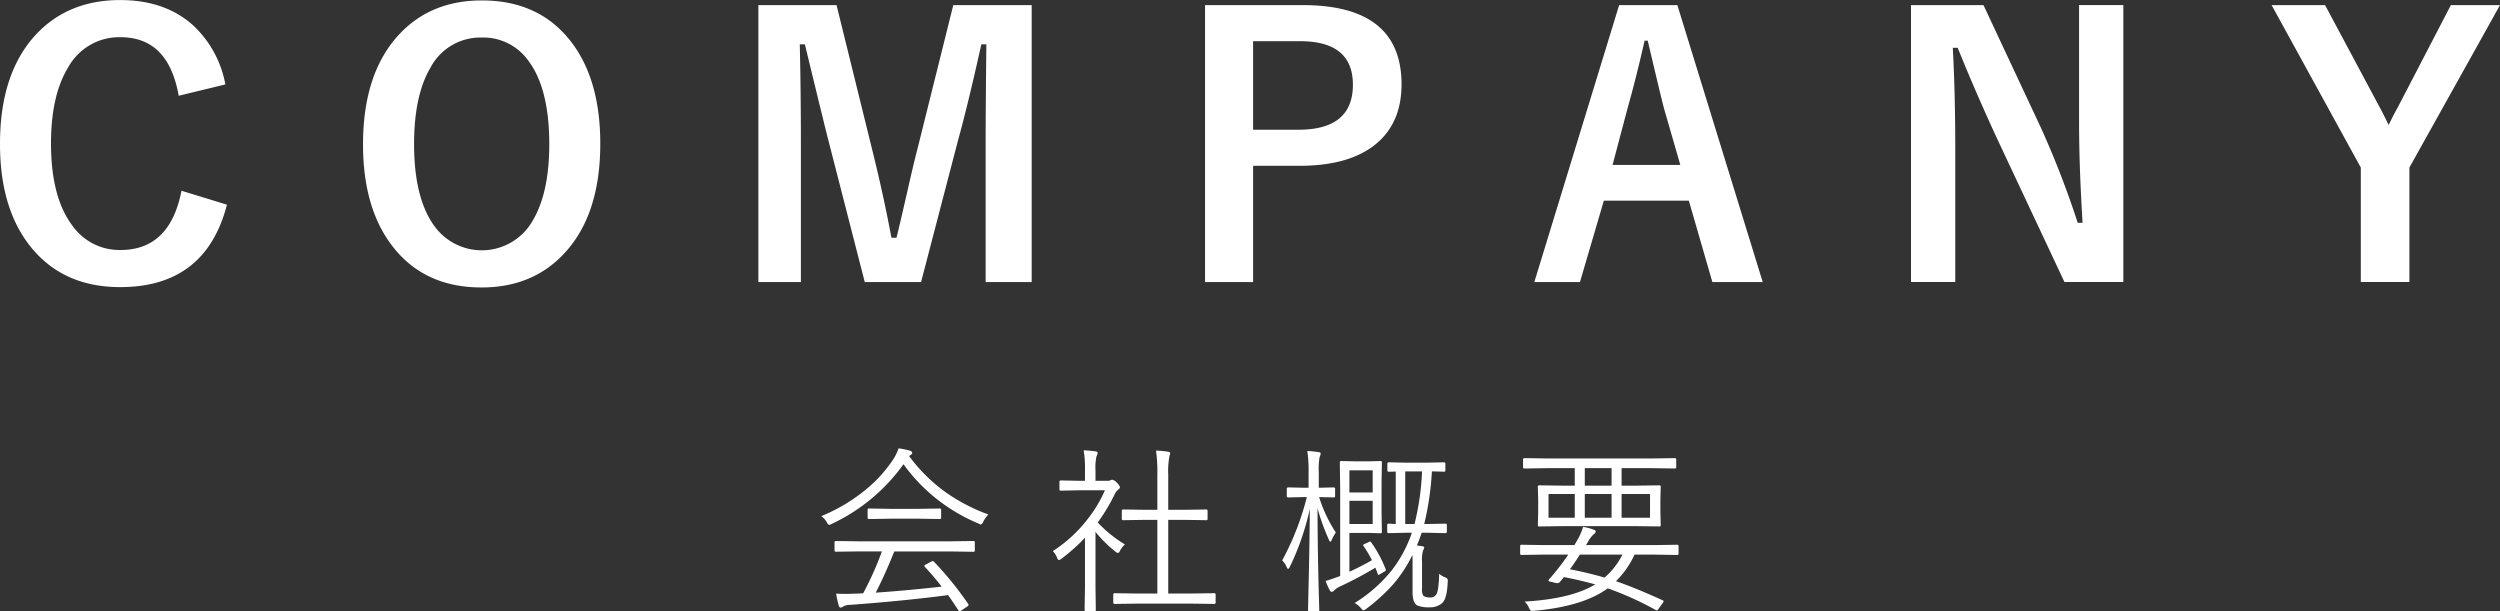
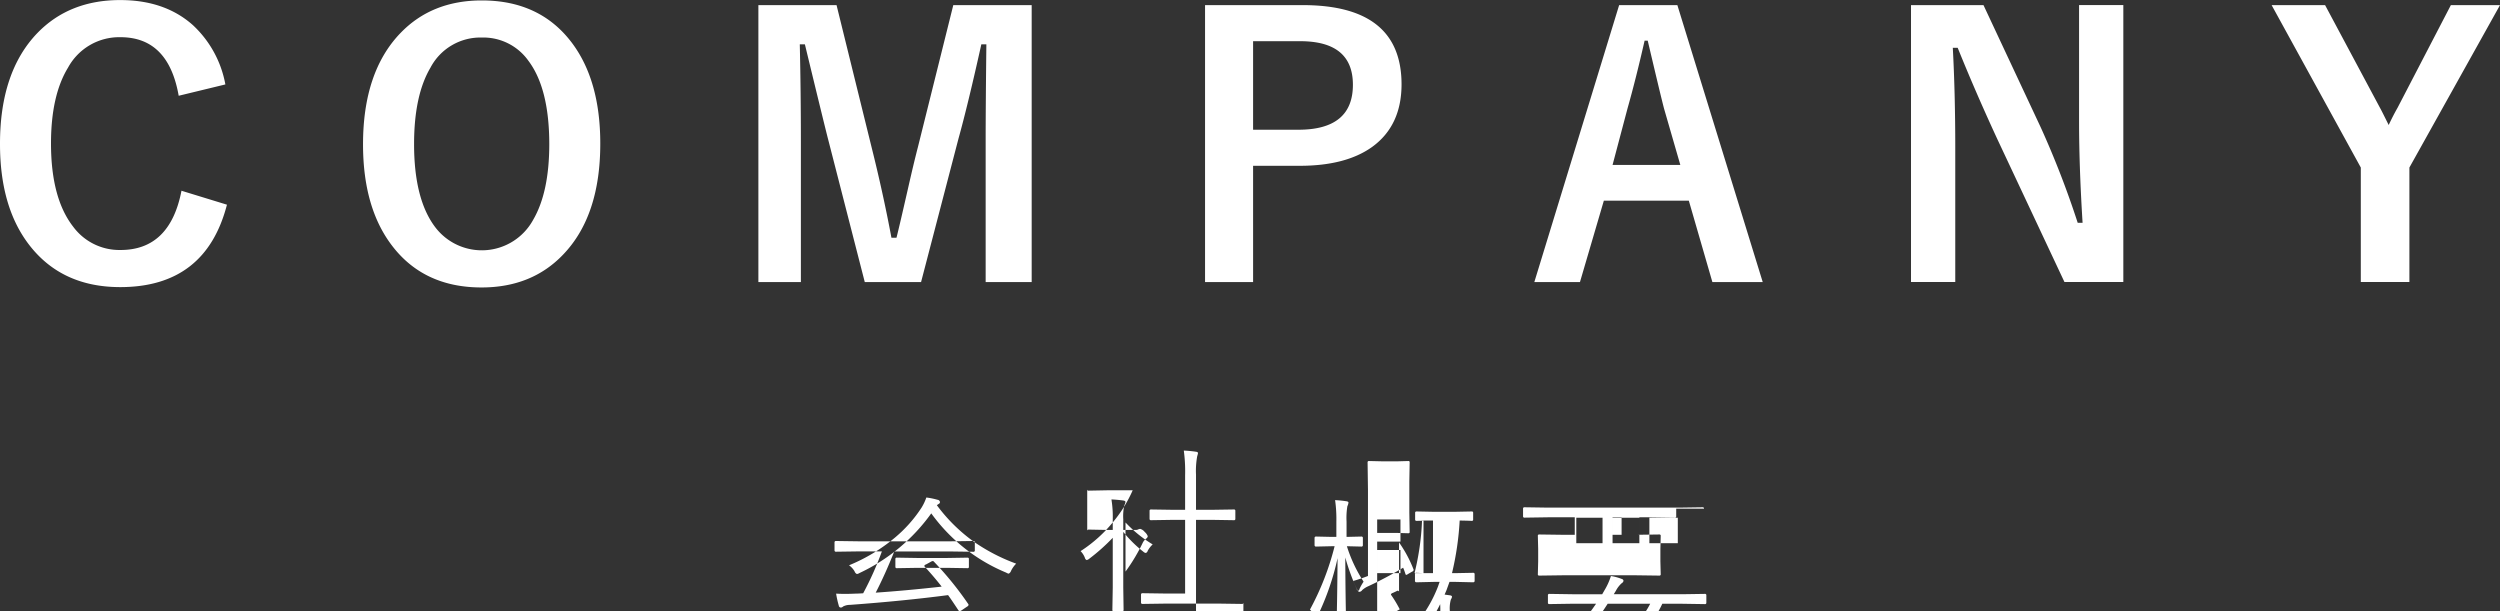
<svg xmlns="http://www.w3.org/2000/svg" width="456.37" height="111.624" viewBox="0 0 456.37 111.624">
  <rect x="0" y="0" width="456.37" height="111.624" fill="#333333" stroke="none" />
  <defs>
    <style>
      .cls-1 {
        fill: #fff;
        fill-rule: evenodd;
      }
    </style>
  </defs>
-   <path id="company_h2_title" class="cls-1" d="M7326.7,182.845q-5.145-4.644-13.35-4.645-9.255,0-15.08,5.981-6.87,7.095-6.86,20.3,0,11.485,5.31,18.388,5.94,7.729,16.63,7.73,15.6,0,19.49-15.047l-8.3-2.545q-2.1,10.817-11.13,10.816a10.493,10.493,0,0,1-8.65-4.263q-4.035-5.184-4.04-15.174,0-8.78,3.12-13.87a10.626,10.626,0,0,1,9.57-5.536q8.745,0,10.62,10.689l8.52-2.067a19.566,19.566,0,0,0-5.85-10.753h0Zm37.79,1.4q-6.81,7.093-6.81,20.3,0,11.484,5.22,18.388,5.82,7.73,16.41,7.73,9.18,0,14.91-6.013,6.78-7.062,6.77-20.264,0-11.515-5.21-18.419-5.82-7.7-16.41-7.7-9.15,0-14.88,5.981h0Zm23.37,5.026q3.81,5.058,3.82,15.206,0,8.813-2.96,13.871a10.678,10.678,0,0,1-17.87,1.3q-3.855-5.089-3.85-15.175,0-8.876,2.99-13.933a10.3,10.3,0,0,1,9.38-5.5,10.092,10.092,0,0,1,8.49,4.231h0Zm77.57-10.148-6.46,25.927q-0.8,3.085-1.87,7.826-1.5,6.585-2.04,8.716h-0.92q-1.5-8.048-3.66-16.669l-6.36-25.8h-14.27v50.55h7.76V204.255q0-9.193-.2-17.974h0.93q3.69,15.238,4.29,17.528l6.64,25.864h10.28l6.83-26.182q1.725-6.2,4.17-17.21h0.92q-0.135,11.994-.13,17.846v25.546h8.4v-50.55h-14.31Zm45.96,50.55h8.77V208.454h8.53q8.385,0,13.19-3.436,5.37-3.88,5.38-11.42,0-14.475-18.03-14.475h-17.84v50.55Zm17.36-43.965q9.63,0,9.63,7.953,0,8.208-9.95,8.208h-8.27V185.708h8.59Zm58.23-6.585-15.48,50.55h8.33l4.36-14.857h15.51l4.3,14.857h9.19l-15.58-50.55h-10.63Zm-1.2,29.172,2.73-10.307q1.5-5.281,3.12-12.375h0.57q2.415,10.275,2.99,12.438l2.96,10.244h-12.37Zm85.16-29.172v21.219q0,8.208.64,18.515h-0.89a166.748,166.748,0,0,0-6.71-17.338l-10.49-22.4h-13.23v50.55h8.08v-24.5q0-9.861-.45-18.26h0.89q3.345,8.271,7.25,16.7l12.24,26.055h10.75v-50.55h-8.08Zm67.87,0-9.73,18.737q-0.8,1.4-1.62,3.15c-0.81-1.633-1.32-2.661-1.56-3.086l-10.05-18.8h-9.76l16.28,29.649v20.9h8.87v-20.9l16.54-29.649h-8.97ZM7469.36,277.2a0.222,0.222,0,0,0-.25-0.254l-4.5.063h-16.1l-4.47-.063a0.243,0.243,0,0,0-.29.254v1.448a0.243,0.243,0,0,0,.29.254l4.47-.063h3.89a57.413,57.413,0,0,1-3.42,7.65c-0.64.043-1.11,0.064-1.4,0.064q-1.065.048-1.92,0.048-0.825,0-1.62-.048a17.8,17.8,0,0,0,.49,2.195,0.394,0.394,0,0,0,.35.35,0.6,0.6,0,0,0,.43-0.191,2.661,2.661,0,0,1,1.24-.3q9.795-.715,17.93-1.782,0.555,0.749,1.86,2.736a0.385,0.385,0,0,0,.26.191,0.986,0.986,0,0,0,.36-0.159l1.01-.684a0.445,0.445,0,0,0,.25-0.3,0.376,0.376,0,0,0-.08-0.191,60.646,60.646,0,0,0-6.26-7.714,0.292,0.292,0,0,0-.19-0.1,0.724,0.724,0,0,0-.29.1l-0.95.524a0.438,0.438,0,0,0-.31.255,0.322,0.322,0,0,0,.11.191q1.725,1.877,3.06,3.6-6.555.73-12.04,1.1,1.725-3.34,3.39-7.523h9.95l4.5,0.063a0.222,0.222,0,0,0,.25-0.254V277.2Zm-5.07-8.971a30.422,30.422,0,0,1-6.93-6.792l0.35-.238a0.363,0.363,0,0,0,.22-0.35,0.5,0.5,0,0,0-.46-0.4,12.853,12.853,0,0,0-2.03-.414,9.132,9.132,0,0,1-.85,1.814,24.457,24.457,0,0,1-4.97,5.583,31.949,31.949,0,0,1-8.29,4.978,3.567,3.567,0,0,1,1.01,1.1,0.812,0.812,0,0,0,.43.493,1.294,1.294,0,0,0,.49-0.191,33.588,33.588,0,0,0,13.08-10.88,31.9,31.9,0,0,0,13.68,10.817,1.277,1.277,0,0,0,.46.19,0.954,0.954,0,0,0,.43-0.524,4.8,4.8,0,0,1,.93-1.305,33.831,33.831,0,0,1-7.55-3.881h0Zm-1.08,3.038a0.222,0.222,0,0,0-.25-0.254l-3.82.063h-5.28l-3.8-.063a0.232,0.232,0,0,0-.27.254v1.416a0.232,0.232,0,0,0,.27.254l3.8-.063h5.28l3.82,0.063a0.221,0.221,0,0,0,.25-0.254v-1.416Zm50.11,15.461a0.229,0.229,0,0,0-.26-0.255l-4.47.064h-3.92V273.084h2.76l4.17,0.064a0.222,0.222,0,0,0,.25-0.254v-1.432a0.229,0.229,0,0,0-.25-0.27l-4.17.063h-2.76v-6.41a14.864,14.864,0,0,1,.22-3.388,3,3,0,0,0,.14-0.557c0-.137-0.13-0.222-0.4-0.254a21.852,21.852,0,0,0-2.19-.207,27.943,27.943,0,0,1,.24,4.47v6.346h-2.05l-4.18-.063a0.236,0.236,0,0,0-.26.27v1.432a0.229,0.229,0,0,0,.26.254l4.18-.064h2.05v13.457h-3.29l-4.47-.064a0.243,0.243,0,0,0-.29.255v1.447a0.243,0.243,0,0,0,.29.255l4.47-.064h9.2l4.47,0.064a0.229,0.229,0,0,0,.26-0.255v-1.447Zm-21.52-13.17a32.875,32.875,0,0,0,3.14-5.249,2.13,2.13,0,0,1,.65-0.78,0.6,0.6,0,0,0,.27-0.429,1.907,1.907,0,0,0-.56-0.78,1.551,1.551,0,0,0-.82-0.556,1.013,1.013,0,0,0-.29.063,1.031,1.031,0,0,1-.59.128h-2.21v-1.941a9.142,9.142,0,0,1,.19-2.545,1.959,1.959,0,0,0,.21-0.62c0-.138-0.14-0.228-0.43-0.271q-1.08-.142-2.13-0.191a19.562,19.562,0,0,1,.24,3.691v1.877h-1.08l-3.33-.064a0.229,0.229,0,0,0-.25.27V267.5a0.222,0.222,0,0,0,.25.255l3.33-.064h4.72a24.124,24.124,0,0,1-3.45,5.631,25.376,25.376,0,0,1-6.06,5.472,3.523,3.523,0,0,1,.78,1.209,0.635,0.635,0,0,0,.33.429,1.213,1.213,0,0,0,.48-0.254,35.633,35.633,0,0,0,4.28-3.818v9.083l-0.07,4.072a0.236,0.236,0,0,0,.26.27h1.52a0.239,0.239,0,0,0,.27-0.27l-0.06-4.072V275.28a22.4,22.4,0,0,0,3.67,3.626,0.8,0.8,0,0,0,.43.223,0.493,0.493,0,0,0,.35-0.366,4.389,4.389,0,0,1,.92-1.193,22.979,22.979,0,0,1-4.96-4.008h0Zm63.91,10.593a0.574,0.574,0,0,0-.43-0.541,3.771,3.771,0,0,1-1.15-.684c-0.06,2.079-.23,3.325-0.52,3.738a1.142,1.142,0,0,1-1.08.589,2.142,2.142,0,0,1-1.27-.286,2.067,2.067,0,0,1-.26-1.337v-4.915a6.116,6.116,0,0,1,.19-2.051,1.5,1.5,0,0,0,.21-0.494c0-.159-0.14-0.254-0.43-0.286l-0.92-.127,0.36-.843c0.35-.976.53-1.469,0.53-1.479h0.94l3.38,0.079a0.254,0.254,0,0,0,.27-0.3v-1.177a0.232,0.232,0,0,0-.27-0.255l-3.38.064h-0.48a53.617,53.617,0,0,0,1.4-9.607q1.05,0.015,1.92.047c0.16,0.011.26,0.016,0.29,0.016a0.221,0.221,0,0,0,.25-0.254v-1.209a0.222,0.222,0,0,0-.25-0.255l-3.23.064h-3.62l-3.23-.064a0.229,0.229,0,0,0-.26.255v1.209a0.228,0.228,0,0,0,.26.254l1.27-.031v9.575c-0.32-.01-0.61-0.026-0.89-0.048l-0.41-.016a0.229,0.229,0,0,0-.26.255v1.177a0.252,0.252,0,0,0,.26.3l3.4-.079h0.84l-0.3.859a24.116,24.116,0,0,1-3.32,5.948,26.389,26.389,0,0,1-6.84,6.029,3.475,3.475,0,0,1,1.18.954,0.971,0.971,0,0,0,.47.382,1.7,1.7,0,0,0,.5-0.286,33.886,33.886,0,0,0,4.96-4.534,24.717,24.717,0,0,0,3.45-5.28q0.03,0.366.03,1.24v5.567q0,1.878.84,2.386a5.424,5.424,0,0,0,2.29.35,3.293,3.293,0,0,0,2.35-.843c0.54-.541.86-1.818,0.94-3.833,0.01-.1.02-0.17,0.02-0.223h0Zm-6.08-10.307h-1.7v-9.607H7551a47.677,47.677,0,0,1-1.37,9.607h0Zm-7.9,3.356a0.331,0.331,0,0,0-.22-0.159,1.038,1.038,0,0,0-.3.127l-0.62.287a0.47,0.47,0,0,0-.34.27,0.444,0.444,0,0,0,.1.191,22.117,22.117,0,0,1,1.51,2.529q-1.8,1.05-4.12,2.116V275.47h3.47l2.24,0.064a0.21,0.21,0,0,0,.22-0.254l-0.06-3.516V266.1l0.06-3.5a0.21,0.21,0,0,0-.22-0.254l-2.24.063h-2.26l-2.7-.063a0.229,0.229,0,0,0-.26.254l0.07,5v15.731q-1.4.542-2.67,0.907a15.868,15.868,0,0,0,.78,1.733,0.385,0.385,0,0,0,.36.255,0.718,0.718,0,0,0,.48-0.318,4.088,4.088,0,0,1,1.17-.732,70.182,70.182,0,0,0,6.3-3.356,11.143,11.143,0,0,1,.41,1.113,0.28,0.28,0,0,0,.15.207,1.194,1.194,0,0,0,.35-0.175l0.68-.4a0.5,0.5,0,0,0,.33-0.319,0.376,0.376,0,0,0-.04-0.159,22.825,22.825,0,0,0-2.63-4.883h0Zm-3.99-3.356v-4.231h4.25v4.231h-4.25Zm0-5.758v-4.04h4.25v4.04h-4.25Zm-5.53.843,2.64,0.064a0.242,0.242,0,0,0,.28-0.271v-1.288a0.243,0.243,0,0,0-.28-0.271l-2.7.064v-2.8a13.106,13.106,0,0,1,.15-2.8,2.067,2.067,0,0,0,.2-0.652q0-.207-0.39-0.255a18.723,18.723,0,0,0-2.05-.206,24.845,24.845,0,0,1,.23,3.976v2.736h-0.82l-2.86-.064a0.253,0.253,0,0,0-.3.271v1.288a0.253,0.253,0,0,0,.3.271l2.86-.064h0.5a49.412,49.412,0,0,1-4.5,11.564,3.582,3.582,0,0,1,.81,1.193,0.559,0.559,0,0,0,.27.366,0.8,0.8,0,0,0,.32-0.4,47.277,47.277,0,0,0,3.64-10.546q-0.045,7.221-.26,15.62l-0.06,2.847a0.219,0.219,0,0,0,.25.239h1.55a0.215,0.215,0,0,0,.25-0.239q0-.079-0.03-1.161c-0.04-1.432-.08-2.746-0.11-3.945q-0.165-7.062-.18-13.488a39.167,39.167,0,0,0,2.09,5.758,0.42,0.42,0,0,0,.25.334,0.4,0.4,0,0,0,.25-0.334,8.634,8.634,0,0,1,.75-1.336,26.15,26.15,0,0,1-3.05-6.474h0Zm65.19-6.856a0.222,0.222,0,0,0-.25-0.254l-4.31.064H7574l-4.29-.064a0.232,0.232,0,0,0-.27.254v1.384a0.232,0.232,0,0,0,.27.255l4.29-.064h4.88v3.2h-1.8l-4.69-.063a0.222,0.222,0,0,0-.25.254l0.06,2.386v2.243l-0.06,2.37a0.221,0.221,0,0,0,.25.254l4.69-.063h12.56l4.68,0.063a0.221,0.221,0,0,0,.25-0.254l-0.06-2.37v-2.243l0.06-2.386a0.222,0.222,0,0,0-.25-0.254l-4.68.063h-2.21v-3.2h5.41l4.31,0.064a0.222,0.222,0,0,0,.25-0.255v-1.384Zm-9.97,10.626v-4.327h5.19V272.7h-5.19Zm-6.72,0v-4.327h4.89V272.7h-4.89Zm-6.62,0v-4.327h4.79V272.7h-4.79Zm6.62-5.854v-3.2h4.89v3.2h-4.89Zm17.12,11.039a0.232,0.232,0,0,0-.27-0.254l-4.17.063h-12.46l0.38-.62a4.819,4.819,0,0,1,1.08-1.4,0.642,0.642,0,0,0,.32-0.429,0.422,0.422,0,0,0-.35-0.35,9.174,9.174,0,0,0-1.95-.525,11.7,11.7,0,0,1-1.18,2.609l-0.41.715h-5.47l-4.19-.063a0.226,0.226,0,0,0-.25.254v1.352a0.226,0.226,0,0,0,.25.255l4.19-.064h4.35c-0.67.976-1.26,1.792-1.79,2.45q-0.8,1.048-1.5,1.813a1.165,1.165,0,0,0-.32.429,0.222,0.222,0,0,0,.23.223l1.11,0.27a1.338,1.338,0,0,0,.27.032,0.6,0.6,0,0,0,.44-0.207c0.31-.349.56-0.652,0.75-0.906q2.67,0.508,5.73,1.336-4.4,2.657-12.9,3.133a3.282,3.282,0,0,1,.78,1.1,3.346,3.346,0,0,0,.25.477,0.594,0.594,0,0,0,.42.127c0.03,0,.11,0,0.25-0.016q8.955-.779,13.48-4.1a57.917,57.917,0,0,1,8.8,3.976,0.376,0.376,0,0,0,.17.064,1.244,1.244,0,0,0,.4-0.43l0.65-.906a0.728,0.728,0,0,0,.18-0.35,0.236,0.236,0,0,0-.18-0.175c-3.46-1.569-6.31-2.731-8.52-3.484a16.445,16.445,0,0,0,3.39-4.851h3.6l4.17,0.064a0.232,0.232,0,0,0,.27-0.255v-1.352Zm-13.51,5.742q-2.82-.827-6.33-1.527c0.47-.6,1.07-1.5,1.83-2.672h7.76a13.7,13.7,0,0,1-3.26,4.2h0Z" transform="translate(-7291.41 -178.188)" />
+   <path id="company_h2_title" class="cls-1" d="M7326.7,182.845q-5.145-4.644-13.35-4.645-9.255,0-15.08,5.981-6.87,7.095-6.86,20.3,0,11.485,5.31,18.388,5.94,7.729,16.63,7.73,15.6,0,19.49-15.047l-8.3-2.545q-2.1,10.817-11.13,10.816a10.493,10.493,0,0,1-8.65-4.263q-4.035-5.184-4.04-15.174,0-8.78,3.12-13.87a10.626,10.626,0,0,1,9.57-5.536q8.745,0,10.62,10.689l8.52-2.067a19.566,19.566,0,0,0-5.85-10.753h0Zm37.79,1.4q-6.81,7.093-6.81,20.3,0,11.484,5.22,18.388,5.82,7.73,16.41,7.73,9.18,0,14.91-6.013,6.78-7.062,6.77-20.264,0-11.515-5.21-18.419-5.82-7.7-16.41-7.7-9.15,0-14.88,5.981h0Zm23.37,5.026q3.81,5.058,3.82,15.206,0,8.813-2.96,13.871a10.678,10.678,0,0,1-17.87,1.3q-3.855-5.089-3.85-15.175,0-8.876,2.99-13.933a10.3,10.3,0,0,1,9.38-5.5,10.092,10.092,0,0,1,8.49,4.231h0Zm77.57-10.148-6.46,25.927q-0.8,3.085-1.87,7.826-1.5,6.585-2.04,8.716h-0.92q-1.5-8.048-3.66-16.669l-6.36-25.8h-14.27v50.55h7.76V204.255q0-9.193-.2-17.974h0.93q3.69,15.238,4.29,17.528l6.64,25.864h10.28l6.83-26.182q1.725-6.2,4.17-17.21h0.92q-0.135,11.994-.13,17.846v25.546h8.4v-50.55h-14.31Zm45.96,50.55h8.77V208.454h8.53q8.385,0,13.19-3.436,5.37-3.88,5.38-11.42,0-14.475-18.03-14.475h-17.84v50.55Zm17.36-43.965q9.63,0,9.63,7.953,0,8.208-9.95,8.208h-8.27V185.708h8.59Zm58.23-6.585-15.48,50.55h8.33l4.36-14.857h15.51l4.3,14.857h9.19l-15.58-50.55h-10.63Zm-1.2,29.172,2.73-10.307q1.5-5.281,3.12-12.375h0.57q2.415,10.275,2.99,12.438l2.96,10.244h-12.37Zm85.16-29.172v21.219q0,8.208.64,18.515h-0.89a166.748,166.748,0,0,0-6.71-17.338l-10.49-22.4h-13.23v50.55h8.08v-24.5q0-9.861-.45-18.26h0.89q3.345,8.271,7.25,16.7l12.24,26.055h10.75v-50.55h-8.08Zm67.87,0-9.73,18.737q-0.8,1.4-1.62,3.15c-0.81-1.633-1.32-2.661-1.56-3.086l-10.05-18.8h-9.76l16.28,29.649v20.9h8.87v-20.9l16.54-29.649h-8.97ZM7469.36,277.2a0.222,0.222,0,0,0-.25-0.254l-4.5.063h-16.1l-4.47-.063a0.243,0.243,0,0,0-.29.254v1.448a0.243,0.243,0,0,0,.29.254l4.47-.063h3.89a57.413,57.413,0,0,1-3.42,7.65c-0.64.043-1.11,0.064-1.4,0.064q-1.065.048-1.92,0.048-0.825,0-1.62-.048a17.8,17.8,0,0,0,.49,2.195,0.394,0.394,0,0,0,.35.35,0.6,0.6,0,0,0,.43-0.191,2.661,2.661,0,0,1,1.24-.3q9.795-.715,17.93-1.782,0.555,0.749,1.86,2.736a0.385,0.385,0,0,0,.26.191,0.986,0.986,0,0,0,.36-0.159l1.01-.684a0.445,0.445,0,0,0,.25-0.3,0.376,0.376,0,0,0-.08-0.191,60.646,60.646,0,0,0-6.26-7.714,0.292,0.292,0,0,0-.19-0.1,0.724,0.724,0,0,0-.29.1l-0.95.524a0.438,0.438,0,0,0-.31.255,0.322,0.322,0,0,0,.11.191q1.725,1.877,3.06,3.6-6.555.73-12.04,1.1,1.725-3.34,3.39-7.523h9.95l4.5,0.063a0.222,0.222,0,0,0,.25-0.254V277.2Za30.422,30.422,0,0,1-6.93-6.792l0.35-.238a0.363,0.363,0,0,0,.22-0.35,0.5,0.5,0,0,0-.46-0.4,12.853,12.853,0,0,0-2.03-.414,9.132,9.132,0,0,1-.85,1.814,24.457,24.457,0,0,1-4.97,5.583,31.949,31.949,0,0,1-8.29,4.978,3.567,3.567,0,0,1,1.01,1.1,0.812,0.812,0,0,0,.43.493,1.294,1.294,0,0,0,.49-0.191,33.588,33.588,0,0,0,13.08-10.88,31.9,31.9,0,0,0,13.68,10.817,1.277,1.277,0,0,0,.46.19,0.954,0.954,0,0,0,.43-0.524,4.8,4.8,0,0,1,.93-1.305,33.831,33.831,0,0,1-7.55-3.881h0Zm-1.08,3.038a0.222,0.222,0,0,0-.25-0.254l-3.82.063h-5.28l-3.8-.063a0.232,0.232,0,0,0-.27.254v1.416a0.232,0.232,0,0,0,.27.254l3.8-.063h5.28l3.82,0.063a0.221,0.221,0,0,0,.25-0.254v-1.416Zm50.11,15.461a0.229,0.229,0,0,0-.26-0.255l-4.47.064h-3.92V273.084h2.76l4.17,0.064a0.222,0.222,0,0,0,.25-0.254v-1.432a0.229,0.229,0,0,0-.25-0.27l-4.17.063h-2.76v-6.41a14.864,14.864,0,0,1,.22-3.388,3,3,0,0,0,.14-0.557c0-.137-0.13-0.222-0.4-0.254a21.852,21.852,0,0,0-2.19-.207,27.943,27.943,0,0,1,.24,4.47v6.346h-2.05l-4.18-.063a0.236,0.236,0,0,0-.26.27v1.432a0.229,0.229,0,0,0,.26.254l4.18-.064h2.05v13.457h-3.29l-4.47-.064a0.243,0.243,0,0,0-.29.255v1.447a0.243,0.243,0,0,0,.29.255l4.47-.064h9.2l4.47,0.064a0.229,0.229,0,0,0,.26-0.255v-1.447Zm-21.52-13.17a32.875,32.875,0,0,0,3.14-5.249,2.13,2.13,0,0,1,.65-0.78,0.6,0.6,0,0,0,.27-0.429,1.907,1.907,0,0,0-.56-0.78,1.551,1.551,0,0,0-.82-0.556,1.013,1.013,0,0,0-.29.063,1.031,1.031,0,0,1-.59.128h-2.21v-1.941a9.142,9.142,0,0,1,.19-2.545,1.959,1.959,0,0,0,.21-0.62c0-.138-0.14-0.228-0.43-0.271q-1.08-.142-2.13-0.191a19.562,19.562,0,0,1,.24,3.691v1.877h-1.08l-3.33-.064a0.229,0.229,0,0,0-.25.27V267.5a0.222,0.222,0,0,0,.25.255l3.33-.064h4.72a24.124,24.124,0,0,1-3.45,5.631,25.376,25.376,0,0,1-6.06,5.472,3.523,3.523,0,0,1,.78,1.209,0.635,0.635,0,0,0,.33.429,1.213,1.213,0,0,0,.48-0.254,35.633,35.633,0,0,0,4.28-3.818v9.083l-0.07,4.072a0.236,0.236,0,0,0,.26.27h1.52a0.239,0.239,0,0,0,.27-0.27l-0.06-4.072V275.28a22.4,22.4,0,0,0,3.67,3.626,0.8,0.8,0,0,0,.43.223,0.493,0.493,0,0,0,.35-0.366,4.389,4.389,0,0,1,.92-1.193,22.979,22.979,0,0,1-4.96-4.008h0Zm63.91,10.593a0.574,0.574,0,0,0-.43-0.541,3.771,3.771,0,0,1-1.15-.684c-0.06,2.079-.23,3.325-0.52,3.738a1.142,1.142,0,0,1-1.08.589,2.142,2.142,0,0,1-1.27-.286,2.067,2.067,0,0,1-.26-1.337v-4.915a6.116,6.116,0,0,1,.19-2.051,1.5,1.5,0,0,0,.21-0.494c0-.159-0.14-0.254-0.43-0.286l-0.92-.127,0.36-.843c0.35-.976.53-1.469,0.53-1.479h0.94l3.38,0.079a0.254,0.254,0,0,0,.27-0.3v-1.177a0.232,0.232,0,0,0-.27-0.255l-3.38.064h-0.48a53.617,53.617,0,0,0,1.4-9.607q1.05,0.015,1.92.047c0.16,0.011.26,0.016,0.29,0.016a0.221,0.221,0,0,0,.25-0.254v-1.209a0.222,0.222,0,0,0-.25-0.255l-3.23.064h-3.62l-3.23-.064a0.229,0.229,0,0,0-.26.255v1.209a0.228,0.228,0,0,0,.26.254l1.27-.031v9.575c-0.32-.01-0.61-0.026-0.89-0.048l-0.41-.016a0.229,0.229,0,0,0-.26.255v1.177a0.252,0.252,0,0,0,.26.3l3.4-.079h0.84l-0.3.859a24.116,24.116,0,0,1-3.32,5.948,26.389,26.389,0,0,1-6.84,6.029,3.475,3.475,0,0,1,1.18.954,0.971,0.971,0,0,0,.47.382,1.7,1.7,0,0,0,.5-0.286,33.886,33.886,0,0,0,4.96-4.534,24.717,24.717,0,0,0,3.45-5.28q0.03,0.366.03,1.24v5.567q0,1.878.84,2.386a5.424,5.424,0,0,0,2.29.35,3.293,3.293,0,0,0,2.35-.843c0.54-.541.86-1.818,0.94-3.833,0.01-.1.02-0.17,0.02-0.223h0Zm-6.08-10.307h-1.7v-9.607H7551a47.677,47.677,0,0,1-1.37,9.607h0Zm-7.9,3.356a0.331,0.331,0,0,0-.22-0.159,1.038,1.038,0,0,0-.3.127l-0.62.287a0.47,0.47,0,0,0-.34.27,0.444,0.444,0,0,0,.1.191,22.117,22.117,0,0,1,1.51,2.529q-1.8,1.05-4.12,2.116V275.47h3.47l2.24,0.064a0.21,0.21,0,0,0,.22-0.254l-0.06-3.516V266.1l0.06-3.5a0.21,0.21,0,0,0-.22-0.254l-2.24.063h-2.26l-2.7-.063a0.229,0.229,0,0,0-.26.254l0.07,5v15.731q-1.4.542-2.67,0.907a15.868,15.868,0,0,0,.78,1.733,0.385,0.385,0,0,0,.36.255,0.718,0.718,0,0,0,.48-0.318,4.088,4.088,0,0,1,1.17-.732,70.182,70.182,0,0,0,6.3-3.356,11.143,11.143,0,0,1,.41,1.113,0.28,0.28,0,0,0,.15.207,1.194,1.194,0,0,0,.35-0.175l0.68-.4a0.5,0.5,0,0,0,.33-0.319,0.376,0.376,0,0,0-.04-0.159,22.825,22.825,0,0,0-2.63-4.883h0Zm-3.99-3.356v-4.231h4.25v4.231h-4.25Zm0-5.758v-4.04h4.25v4.04h-4.25Zm-5.53.843,2.64,0.064a0.242,0.242,0,0,0,.28-0.271v-1.288a0.243,0.243,0,0,0-.28-0.271l-2.7.064v-2.8a13.106,13.106,0,0,1,.15-2.8,2.067,2.067,0,0,0,.2-0.652q0-.207-0.39-0.255a18.723,18.723,0,0,0-2.05-.206,24.845,24.845,0,0,1,.23,3.976v2.736h-0.82l-2.86-.064a0.253,0.253,0,0,0-.3.271v1.288a0.253,0.253,0,0,0,.3.271l2.86-.064h0.5a49.412,49.412,0,0,1-4.5,11.564,3.582,3.582,0,0,1,.81,1.193,0.559,0.559,0,0,0,.27.366,0.8,0.8,0,0,0,.32-0.4,47.277,47.277,0,0,0,3.64-10.546q-0.045,7.221-.26,15.62l-0.06,2.847a0.219,0.219,0,0,0,.25.239h1.55a0.215,0.215,0,0,0,.25-0.239q0-.079-0.03-1.161c-0.04-1.432-.08-2.746-0.11-3.945q-0.165-7.062-.18-13.488a39.167,39.167,0,0,0,2.09,5.758,0.42,0.42,0,0,0,.25.334,0.4,0.4,0,0,0,.25-0.334,8.634,8.634,0,0,1,.75-1.336,26.15,26.15,0,0,1-3.05-6.474h0Zm65.19-6.856a0.222,0.222,0,0,0-.25-0.254l-4.31.064H7574l-4.29-.064a0.232,0.232,0,0,0-.27.254v1.384a0.232,0.232,0,0,0,.27.255l4.29-.064h4.88v3.2h-1.8l-4.69-.063a0.222,0.222,0,0,0-.25.254l0.06,2.386v2.243l-0.06,2.37a0.221,0.221,0,0,0,.25.254l4.69-.063h12.56l4.68,0.063a0.221,0.221,0,0,0,.25-0.254l-0.06-2.37v-2.243l0.06-2.386a0.222,0.222,0,0,0-.25-0.254l-4.68.063h-2.21v-3.2h5.41l4.31,0.064a0.222,0.222,0,0,0,.25-0.255v-1.384Zm-9.97,10.626v-4.327h5.19V272.7h-5.19Zm-6.72,0v-4.327h4.89V272.7h-4.89Zm-6.62,0v-4.327h4.79V272.7h-4.79Zm6.62-5.854v-3.2h4.89v3.2h-4.89Zm17.12,11.039a0.232,0.232,0,0,0-.27-0.254l-4.17.063h-12.46l0.38-.62a4.819,4.819,0,0,1,1.08-1.4,0.642,0.642,0,0,0,.32-0.429,0.422,0.422,0,0,0-.35-0.35,9.174,9.174,0,0,0-1.95-.525,11.7,11.7,0,0,1-1.18,2.609l-0.41.715h-5.47l-4.19-.063a0.226,0.226,0,0,0-.25.254v1.352a0.226,0.226,0,0,0,.25.255l4.19-.064h4.35c-0.67.976-1.26,1.792-1.79,2.45q-0.8,1.048-1.5,1.813a1.165,1.165,0,0,0-.32.429,0.222,0.222,0,0,0,.23.223l1.11,0.27a1.338,1.338,0,0,0,.27.032,0.6,0.6,0,0,0,.44-0.207c0.31-.349.56-0.652,0.75-0.906q2.67,0.508,5.73,1.336-4.4,2.657-12.9,3.133a3.282,3.282,0,0,1,.78,1.1,3.346,3.346,0,0,0,.25.477,0.594,0.594,0,0,0,.42.127c0.03,0,.11,0,0.25-0.016q8.955-.779,13.48-4.1a57.917,57.917,0,0,1,8.8,3.976,0.376,0.376,0,0,0,.17.064,1.244,1.244,0,0,0,.4-0.43l0.65-.906a0.728,0.728,0,0,0,.18-0.35,0.236,0.236,0,0,0-.18-0.175c-3.46-1.569-6.31-2.731-8.52-3.484a16.445,16.445,0,0,0,3.39-4.851h3.6l4.17,0.064a0.232,0.232,0,0,0,.27-0.255v-1.352Zm-13.51,5.742q-2.82-.827-6.33-1.527c0.47-.6,1.07-1.5,1.83-2.672h7.76a13.7,13.7,0,0,1-3.26,4.2h0Z" transform="translate(-7291.41 -178.188)" />
</svg>